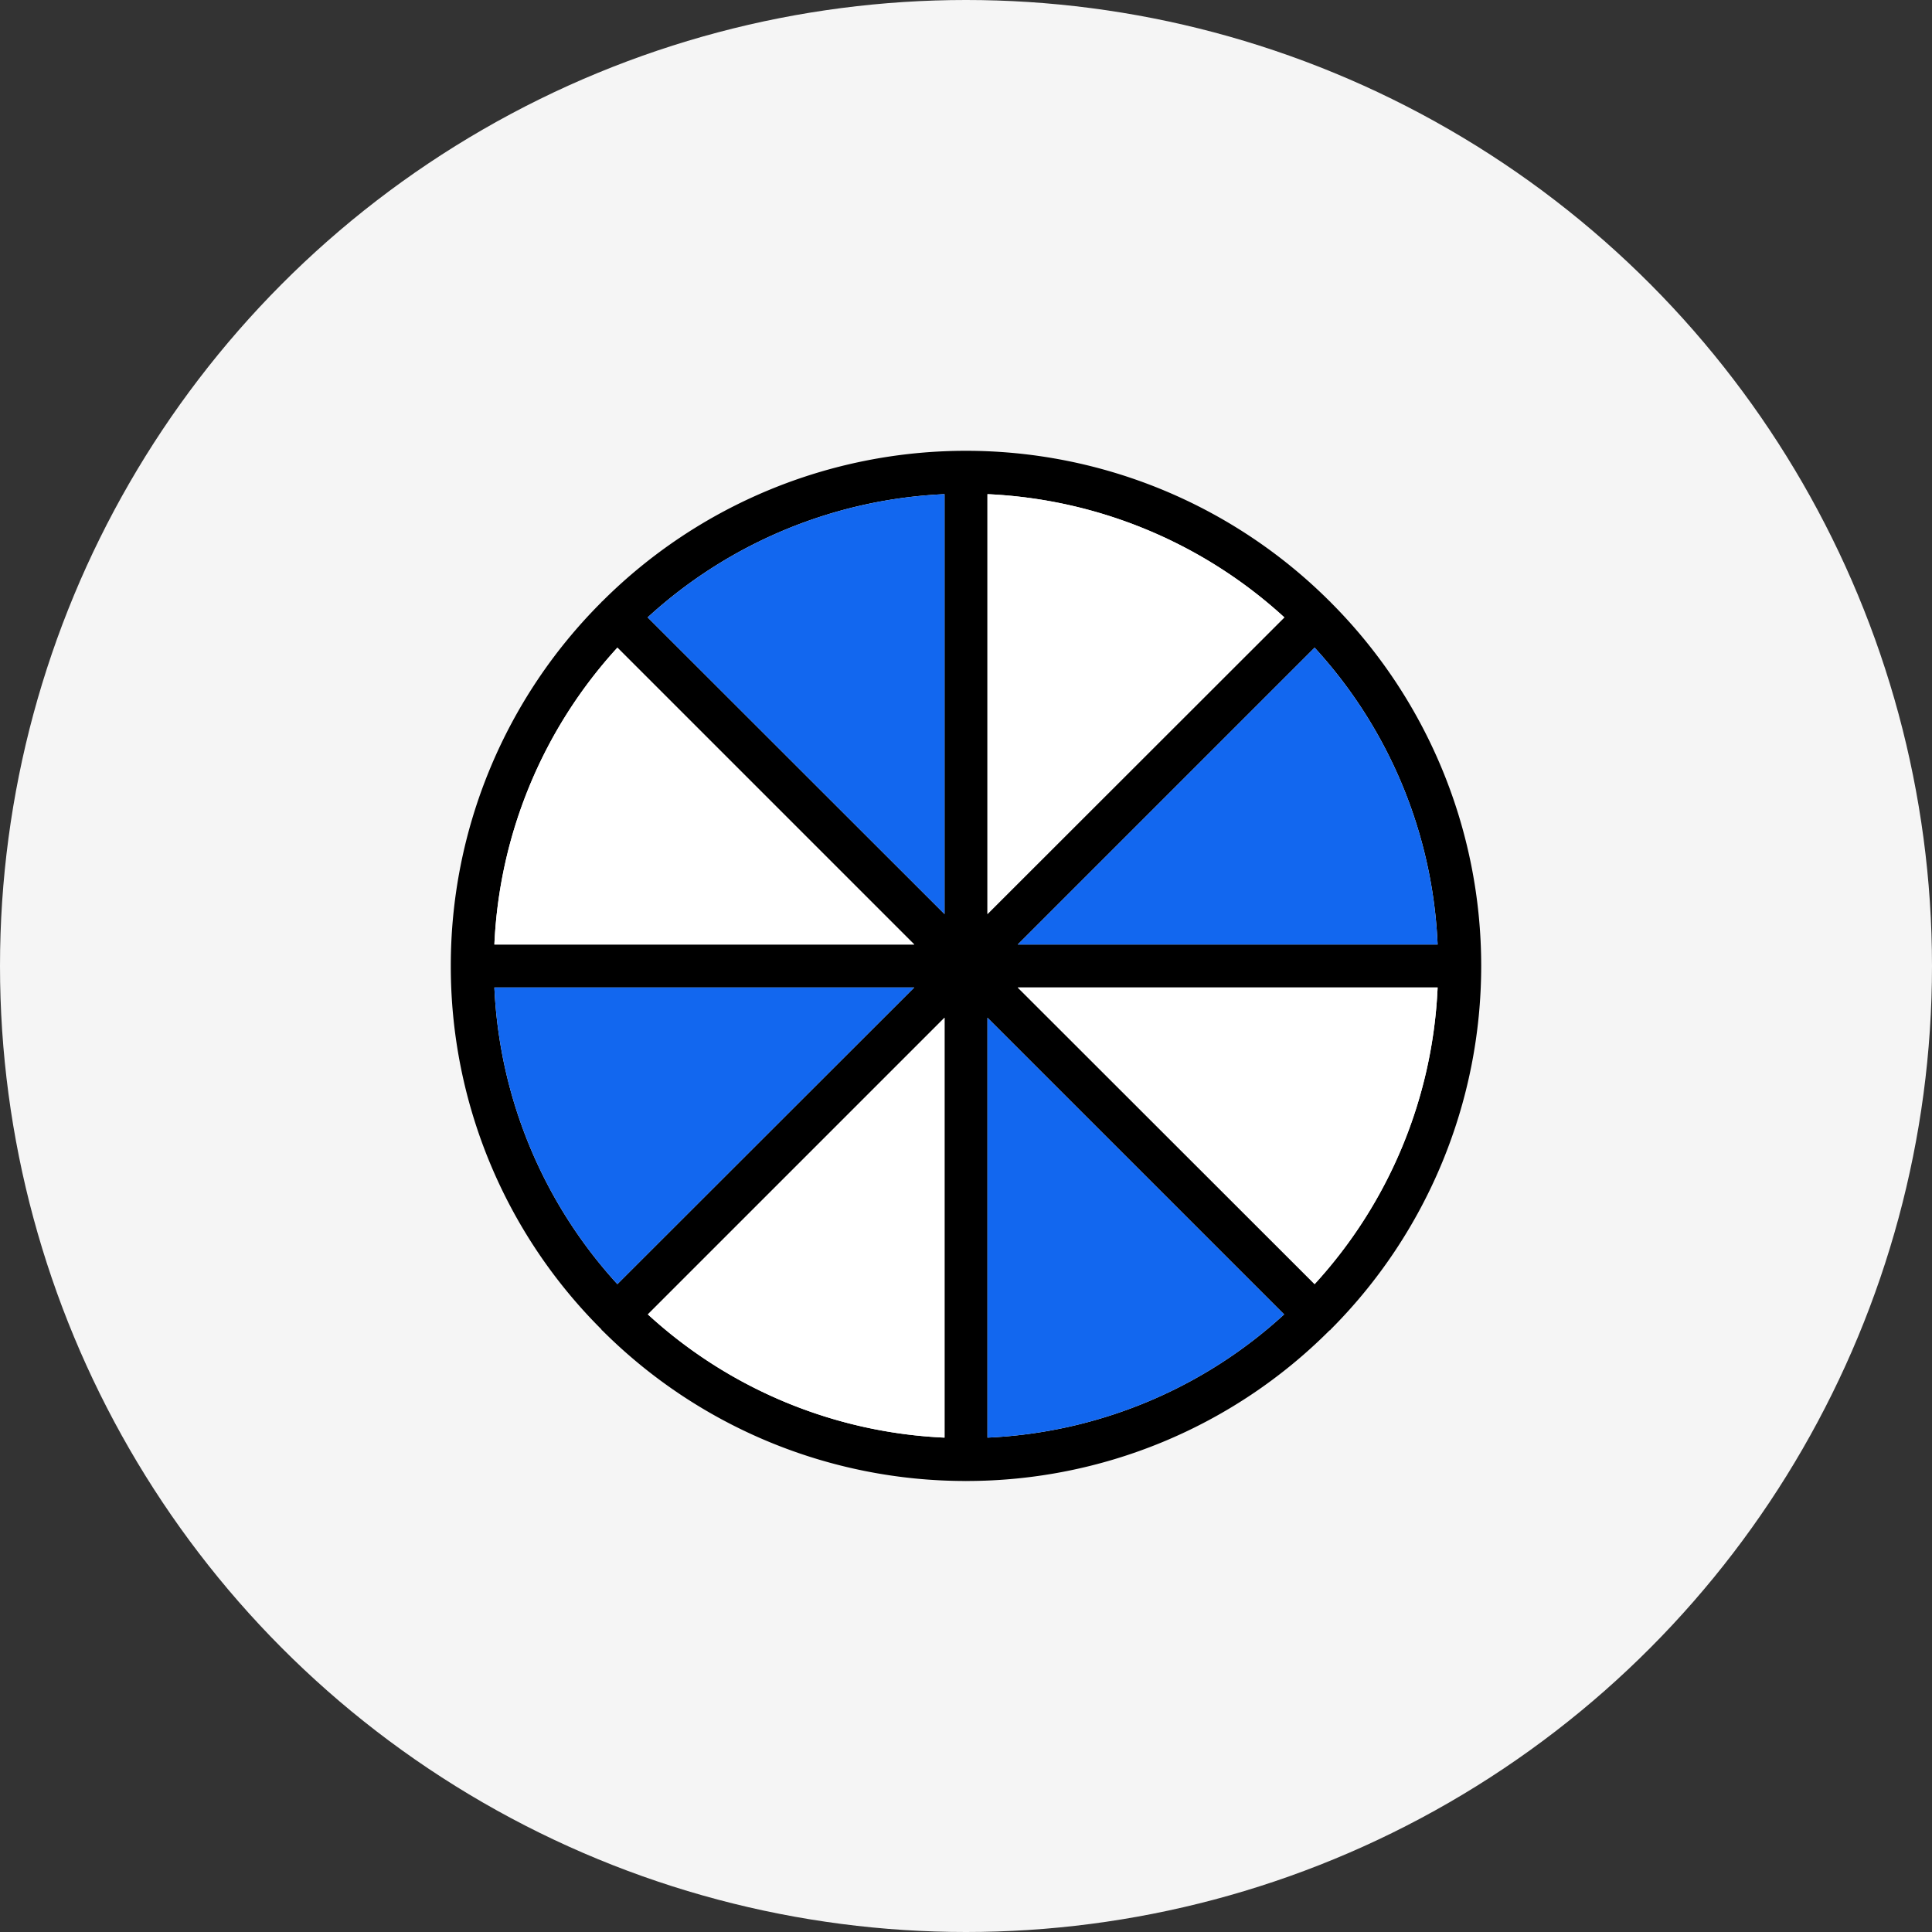
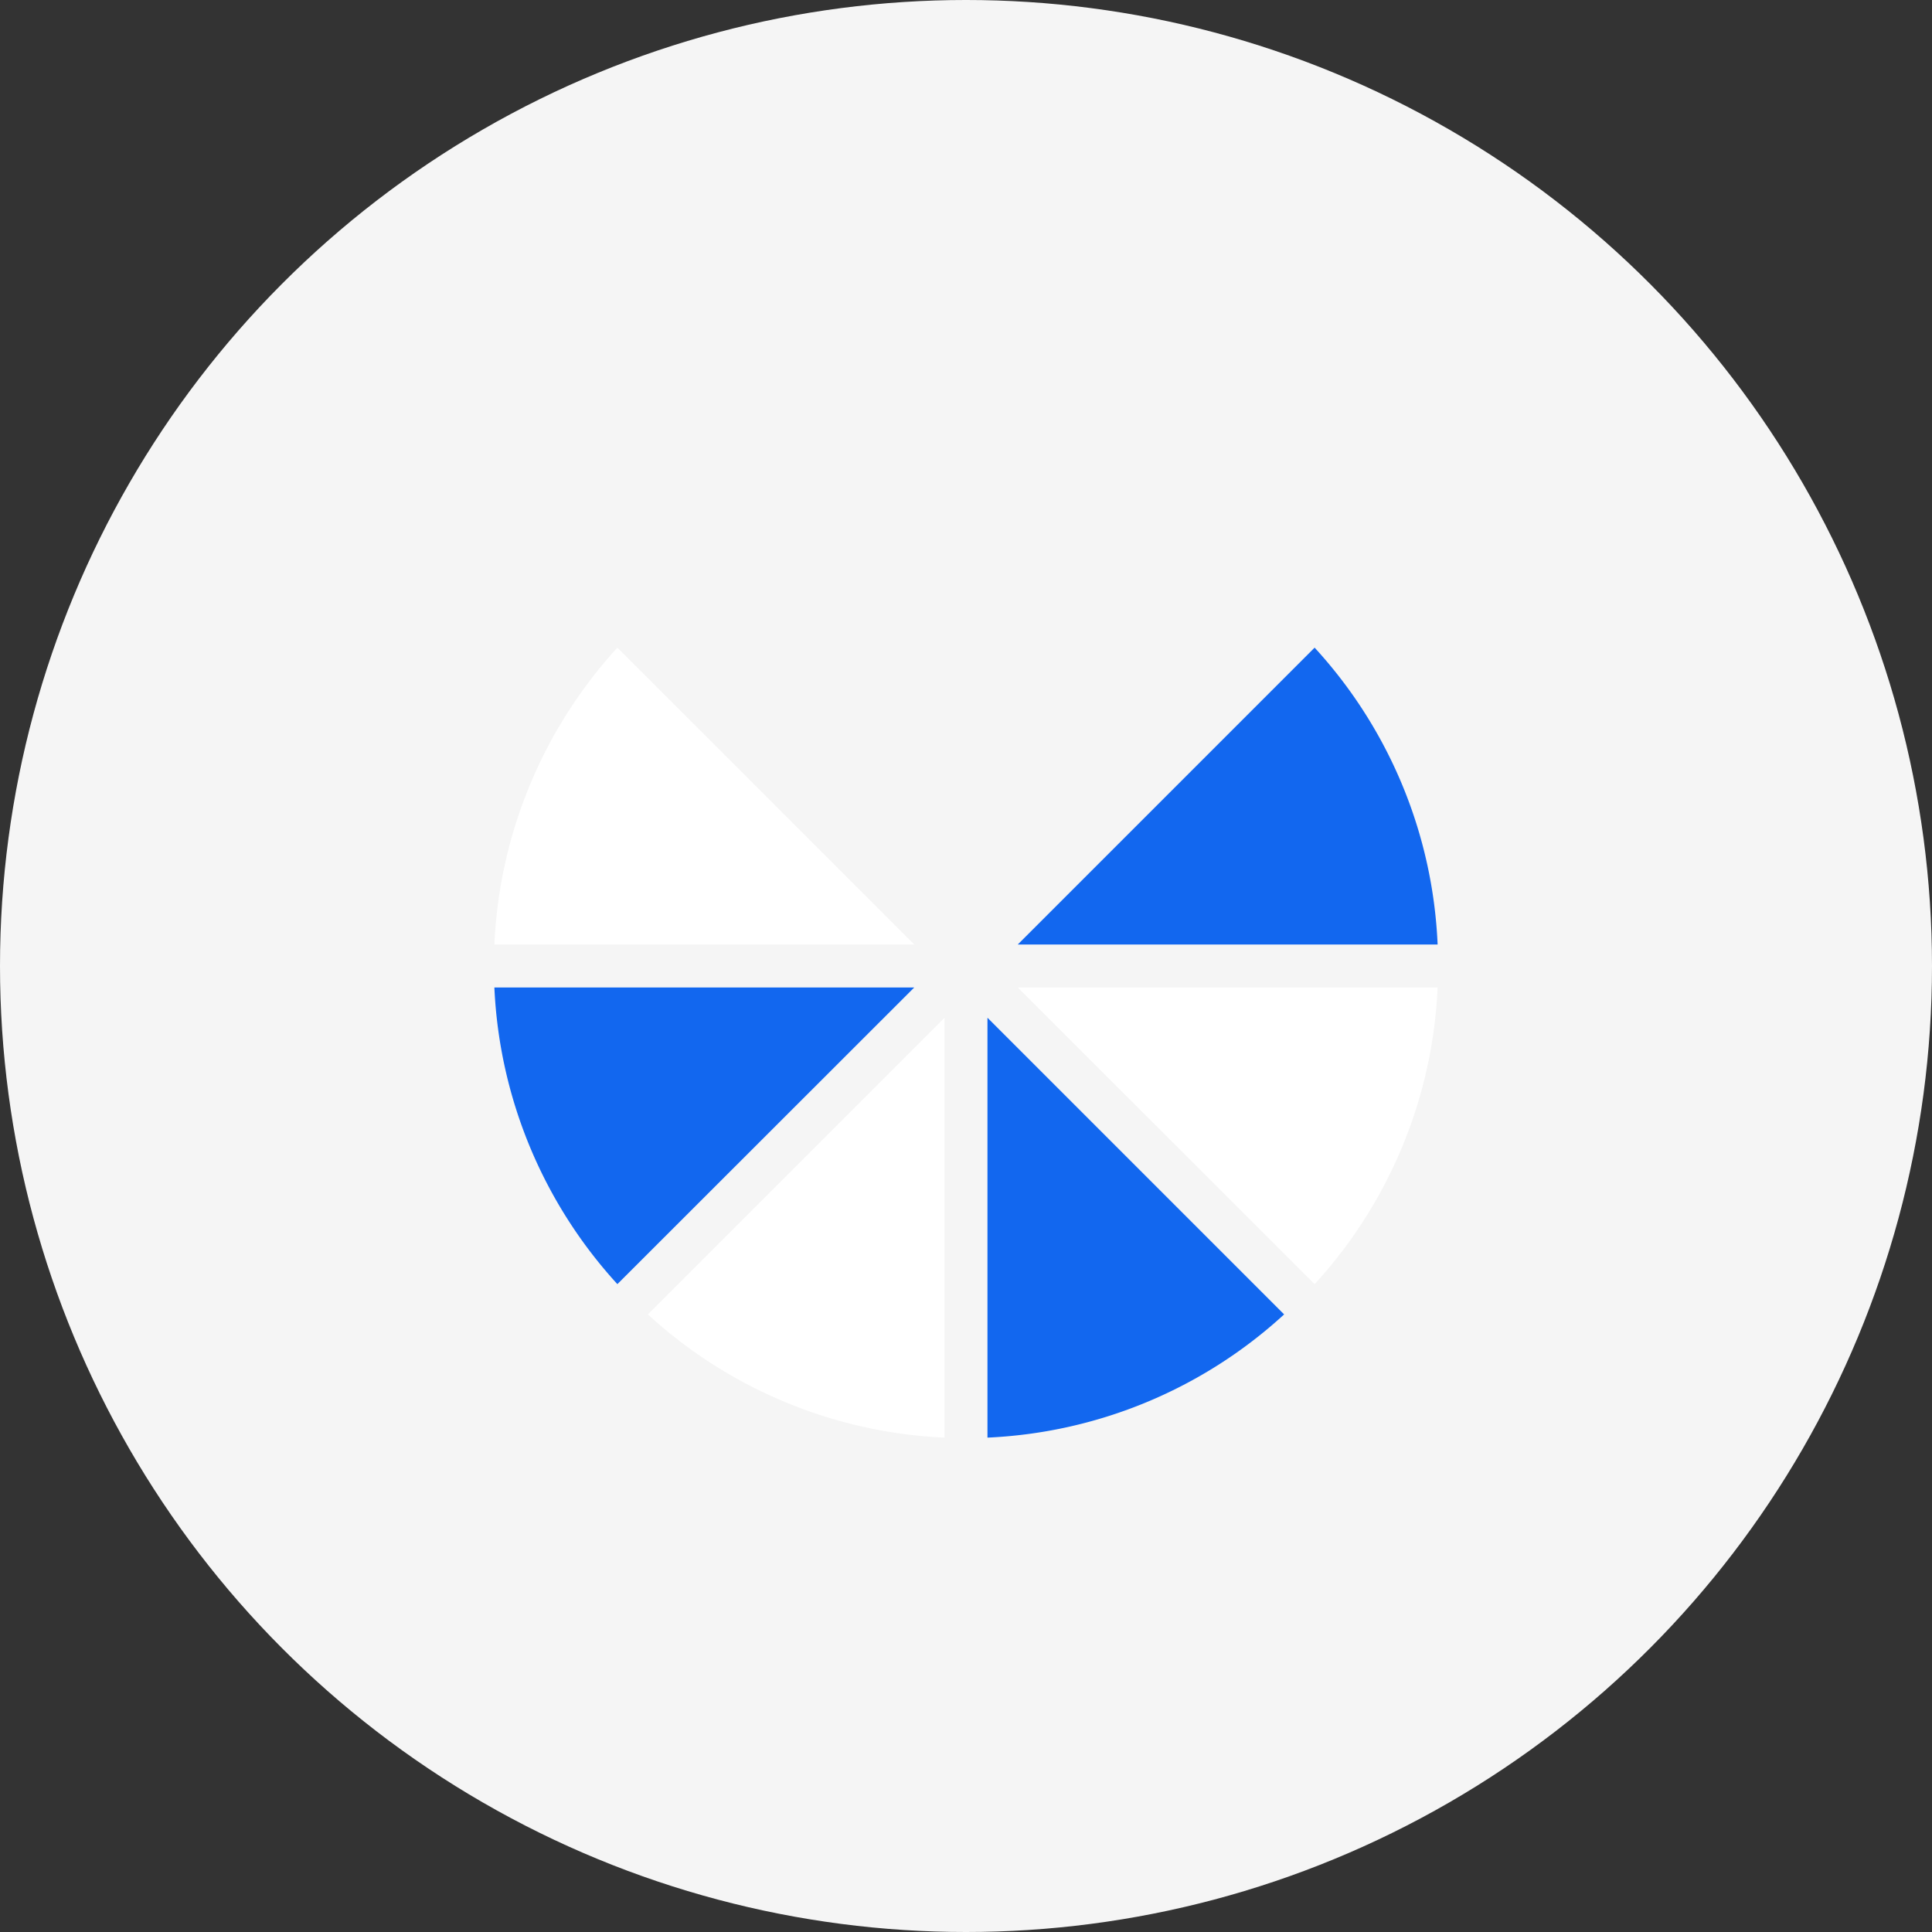
<svg xmlns="http://www.w3.org/2000/svg" width="90" height="90" viewBox="0 0 90 90">
  <rect x="0" y="0" width="90" height="90" fill="#333333" stroke="none" />
  <defs>
    <clipPath id="clip-path">
      <rect id="Rectangle_3012" data-name="Rectangle 3012" width="48" height="48" fill="none" />
    </clipPath>
    <clipPath id="clip-stick_with">
      <rect width="90" height="90" />
    </clipPath>
  </defs>
  <g id="stick_with" data-name="stick with" clip-path="url(#clip-stick_with)">
    <g id="Group_4118" data-name="Group 4118" transform="translate(-759 -26)">
      <circle id="Ellipse_10" data-name="Ellipse 10" cx="45" cy="45" r="45" transform="translate(759 26)" fill="#f5f5f5" />
      <g id="Group_4091" data-name="Group 4091" transform="translate(780 47)">
        <g id="Group_4090" data-name="Group 4090" clip-path="url(#clip-path)">
-           <path id="Path_9818" data-name="Path 9818" d="M40.98,7.05c-.01-.01-.01-.01-.01-.02a.031.031,0,0,0-.02-.01A23.973,23.973,0,0,0,7.06,7.01c-.01.01-.02.01-.03.02s-.01.02-.02.03A23.91,23.91,0,0,0,0,23.99V24A23.861,23.861,0,0,0,7.01,40.92c.01.01.01.03.02.04s.03.02.04.03a23.937,23.937,0,0,0,16.92,7L24,48a.01.01,0,0,1,.01-.01,23.887,23.887,0,0,0,16.92-7.01c.01-.01.03-.01.04-.02s.01-.02.02-.03a23.961,23.961,0,0,0-.01-33.88M7.76,9.17,21.59,23H2.03A21.934,21.934,0,0,1,7.76,9.17M2.03,25H21.59L7.76,38.82A21.93,21.93,0,0,1,2.03,25M23,45.97A21.886,21.886,0,0,1,9.18,40.23L23,26.41Zm0-24.39L9.17,7.76A21.936,21.936,0,0,1,23,2.02ZM45.97,23H26.41L40.24,9.17A21.827,21.827,0,0,1,45.97,23M25,2.02A21.936,21.936,0,0,1,38.83,7.76L25,21.58Zm0,43.95V26.41L38.82,40.23A21.886,21.886,0,0,1,25,45.97m15.24-7.15L26.41,25H45.97a21.876,21.876,0,0,1-5.73,13.82" />
          <path id="Path_9819" data-name="Path 9819" d="M21.59,23H2.03A21.934,21.934,0,0,1,7.76,9.17Z" fill="#fff" />
          <path id="Path_9820" data-name="Path 9820" d="M21.59,25,7.76,38.82A21.93,21.93,0,0,1,2.03,25Z" fill="#1267ef" />
          <path id="Path_9821" data-name="Path 9821" d="M23,26.41V45.97A21.886,21.886,0,0,1,9.18,40.23Z" fill="#fff" />
          <path id="Path_9822" data-name="Path 9822" d="M38.82,40.23A21.886,21.886,0,0,1,25,45.97V26.41Z" fill="#1267ef" />
          <path id="Path_9823" data-name="Path 9823" d="M45.97,25a21.876,21.876,0,0,1-5.73,13.82L26.41,25Z" fill="#fff" />
          <path id="Path_9824" data-name="Path 9824" d="M45.97,23H26.41L40.24,9.17A21.827,21.827,0,0,1,45.97,23" fill="#1267ef" />
-           <path id="Path_9825" data-name="Path 9825" d="M38.83,7.76,25,21.58V2.02A21.936,21.936,0,0,1,38.83,7.76" fill="#fff" />
-           <path id="Path_9826" data-name="Path 9826" d="M23,2.02V21.58L9.17,7.76A21.936,21.936,0,0,1,23,2.02" fill="#1267ef" />
        </g>
      </g>
    </g>
  </g>
</svg>